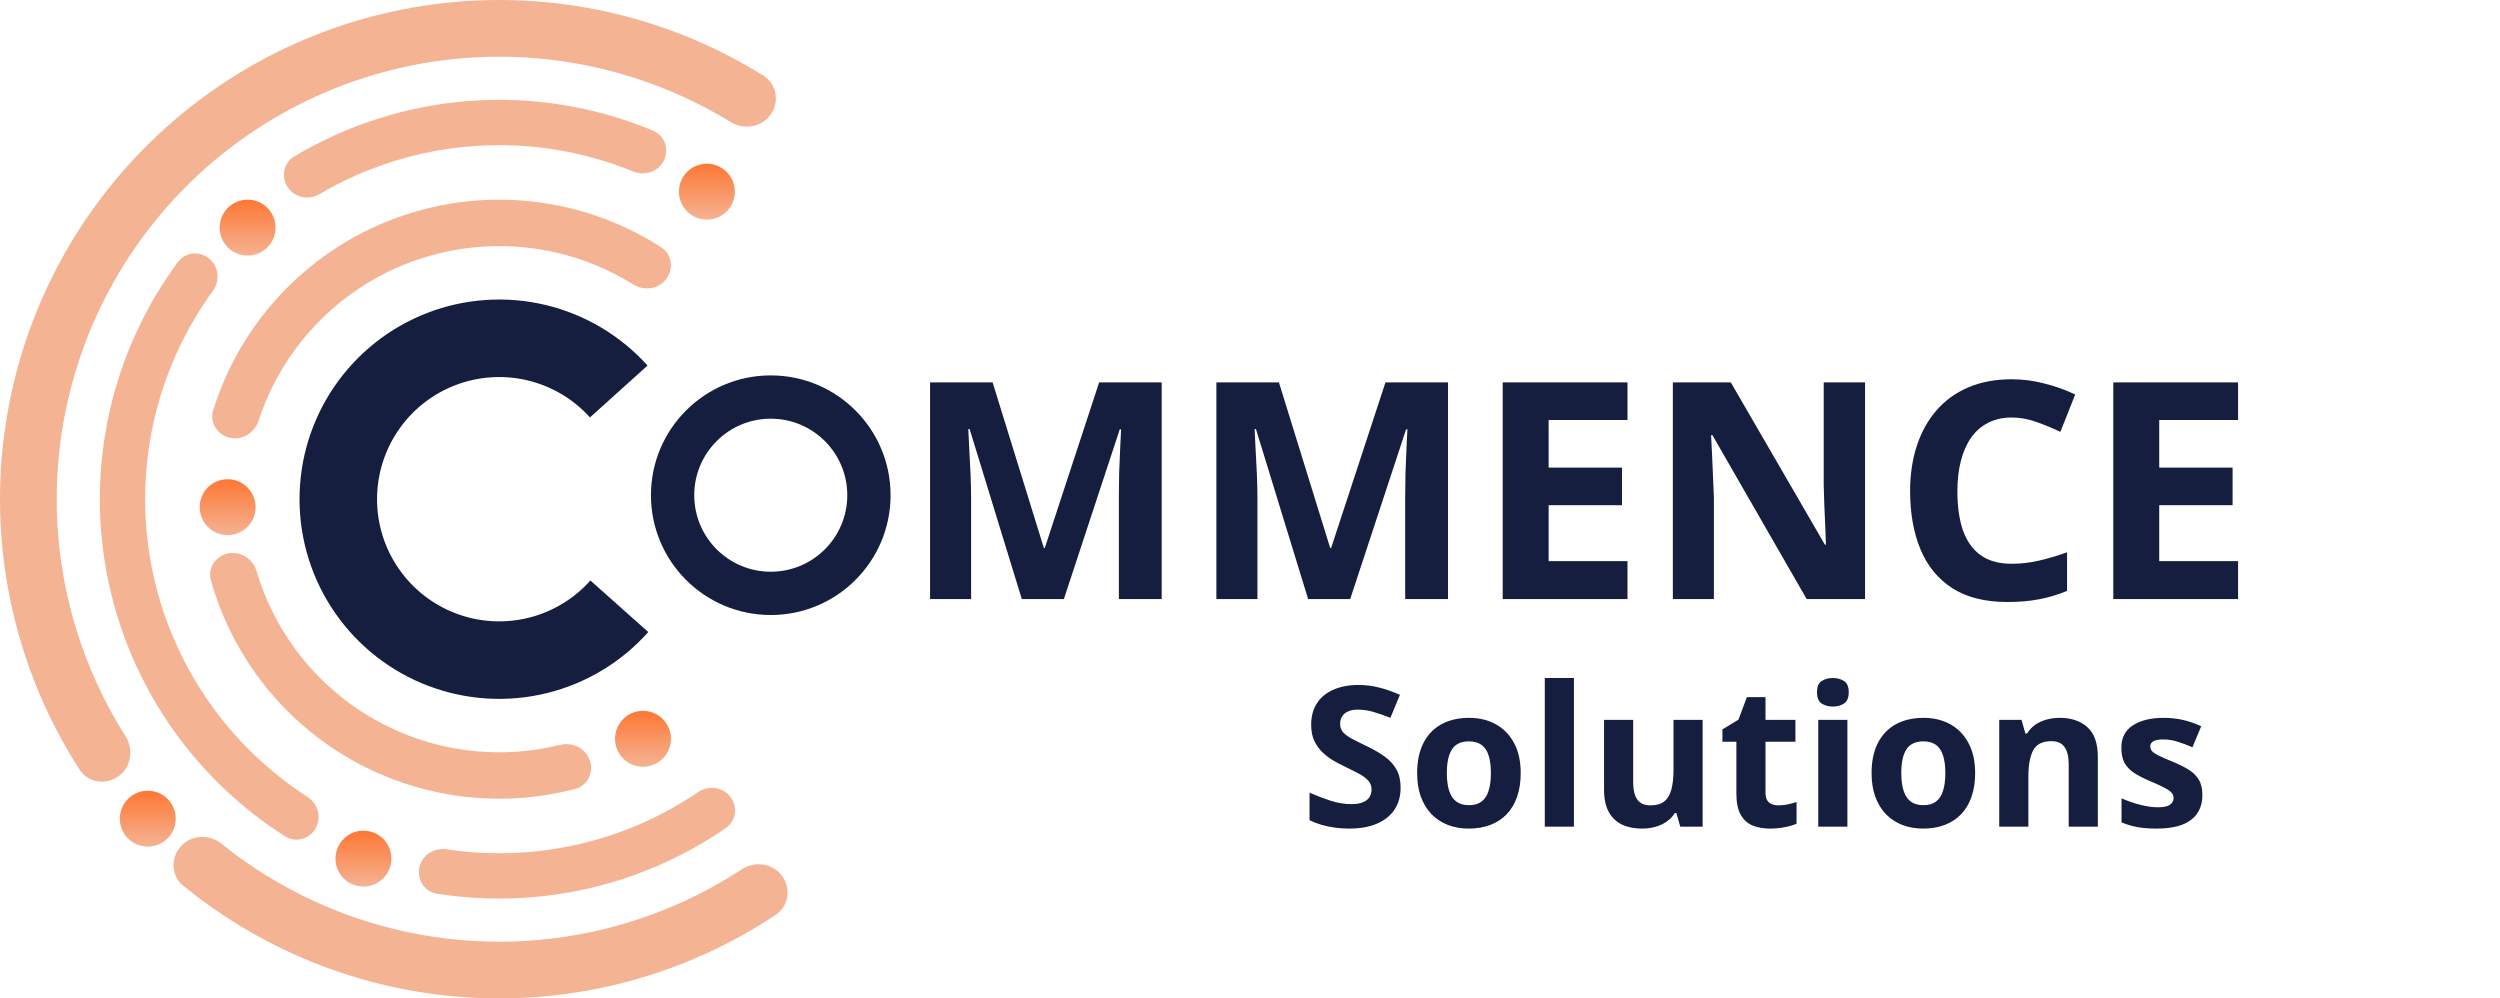
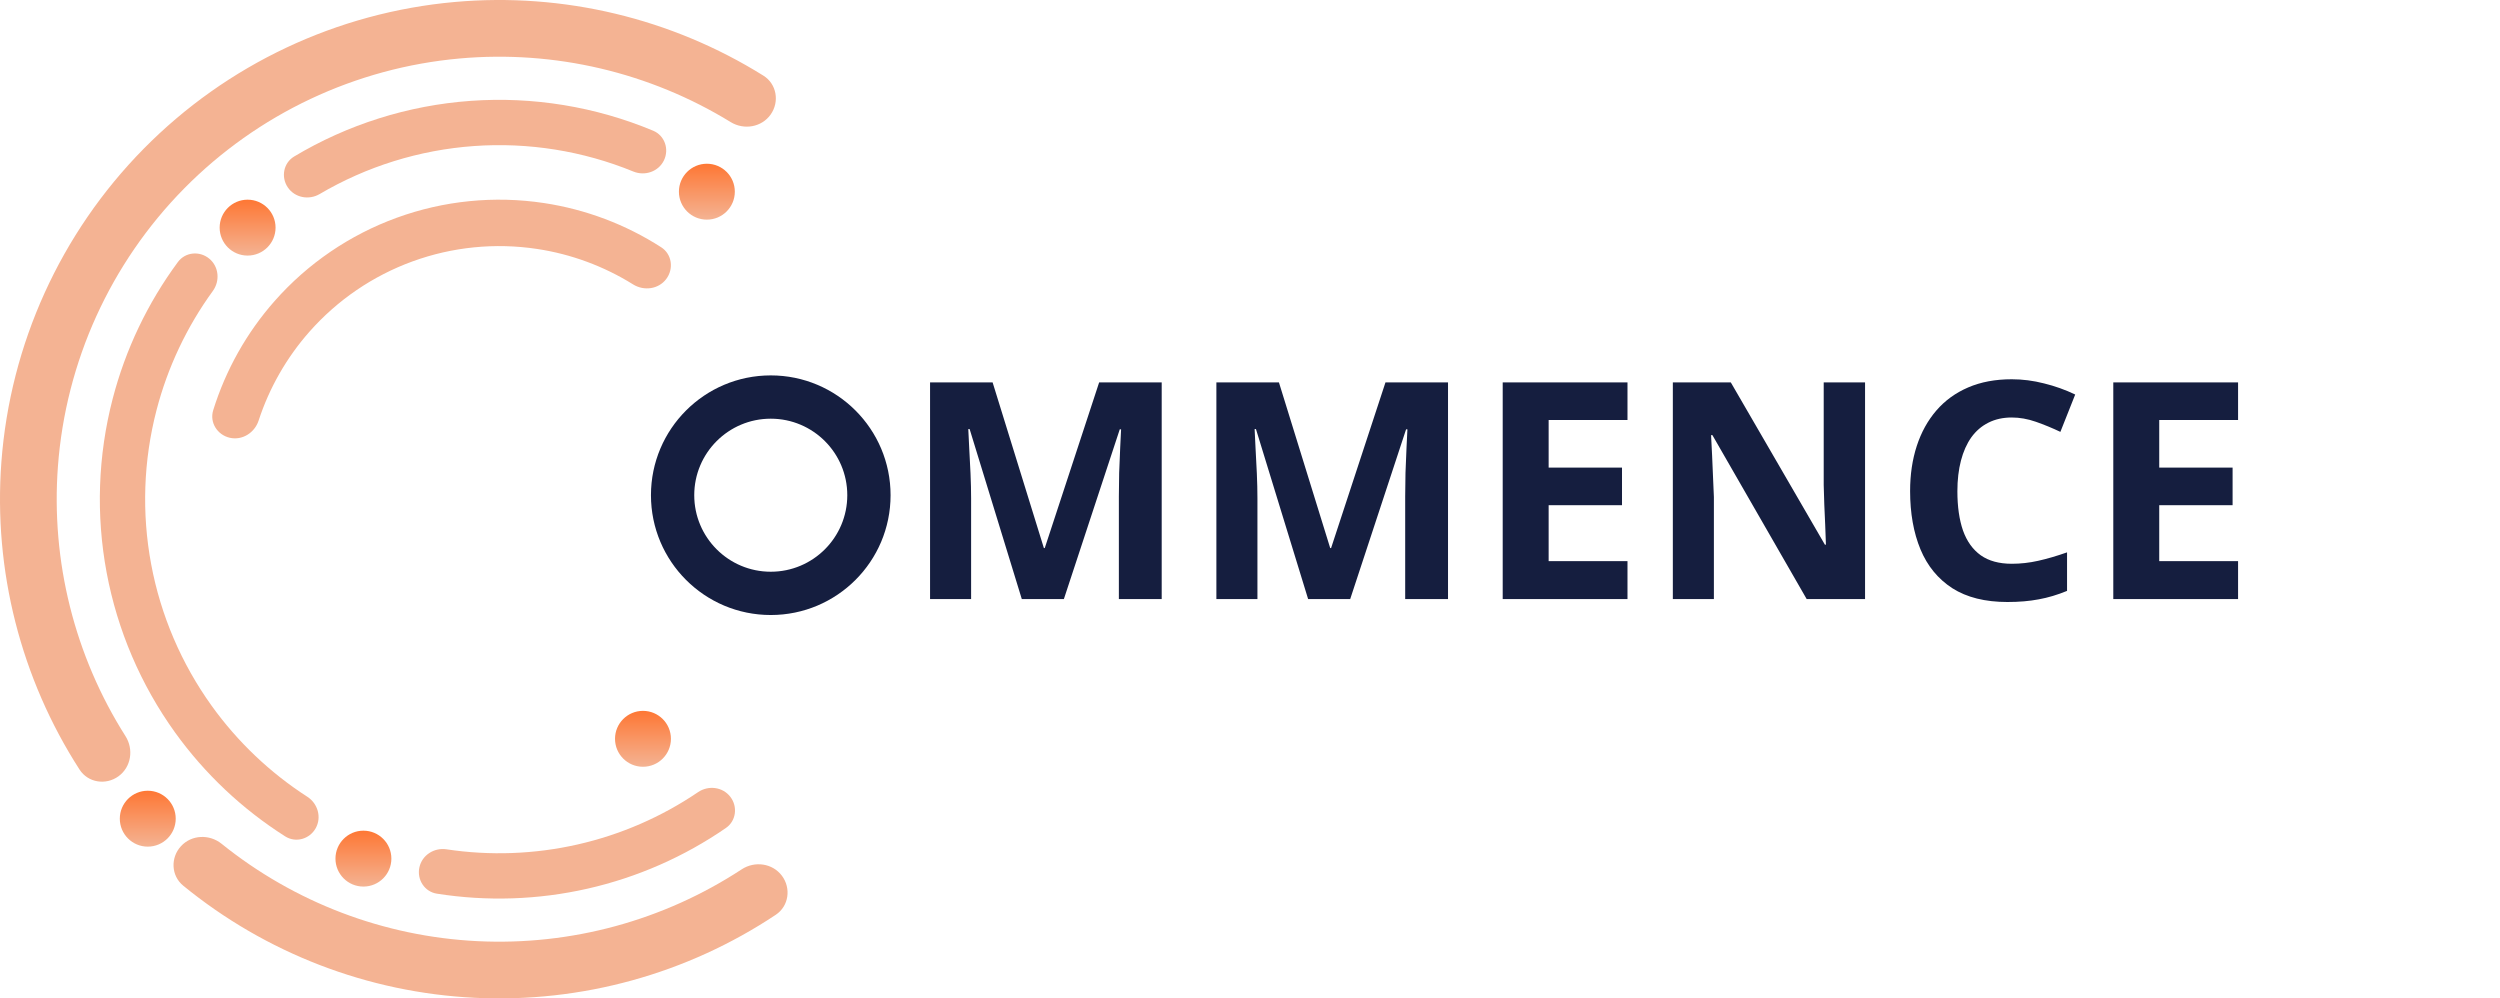
<svg xmlns="http://www.w3.org/2000/svg" width="626" height="250" viewBox="0 0 626 250" fill="none">
  <path d="M255.857 150L242.795 107.436H242.461C242.51 108.45 242.585 109.984 242.684 112.037C242.807 114.066 242.919 116.23 243.018 118.531C243.117 120.832 243.166 122.91 243.166 124.766V150H232.887V95.746H248.547L261.387 137.234H261.609L275.229 95.746H290.889V150H280.164V124.32C280.164 122.613 280.189 120.646 280.238 118.42C280.312 116.193 280.399 114.078 280.498 112.074C280.597 110.046 280.671 108.524 280.721 107.51H280.387L266.396 150H255.857ZM327.553 150L314.49 107.436H314.156C314.206 108.45 314.28 109.984 314.379 112.037C314.503 114.066 314.614 116.23 314.713 118.531C314.812 120.832 314.861 122.91 314.861 124.766V150H304.582V95.746H320.242L333.082 137.234H333.305L346.924 95.746H362.584V150H351.859V124.32C351.859 122.613 351.884 120.646 351.934 118.42C352.008 116.193 352.094 114.078 352.193 112.074C352.292 110.046 352.367 108.524 352.416 107.51H352.082L338.092 150H327.553ZM407.523 150H376.277V95.746H407.523V105.172H387.781V117.084H406.15V126.51H387.781V140.5H407.523V150ZM467.01 150H452.389L428.787 108.957H428.453C428.552 110.664 428.639 112.383 428.713 114.115C428.787 115.847 428.861 117.579 428.936 119.311C429.01 121.018 429.084 122.737 429.158 124.469V150H418.879V95.746H433.389L456.953 136.381H457.213C457.163 134.699 457.102 133.029 457.027 131.371C456.953 129.714 456.879 128.056 456.805 126.398C456.755 124.741 456.706 123.083 456.656 121.426V95.746H467.01V150ZM503.748 104.541C501.546 104.541 499.592 104.974 497.885 105.84C496.202 106.681 494.78 107.906 493.617 109.514C492.479 111.122 491.613 113.064 491.02 115.34C490.426 117.616 490.129 120.176 490.129 123.021C490.129 126.856 490.599 130.134 491.539 132.855C492.504 135.552 493.988 137.618 495.992 139.053C497.996 140.463 500.581 141.168 503.748 141.168C505.95 141.168 508.152 140.921 510.354 140.426C512.58 139.931 514.992 139.226 517.59 138.311V147.959C515.19 148.949 512.827 149.654 510.502 150.074C508.176 150.52 505.566 150.742 502.672 150.742C497.081 150.742 492.479 149.592 488.867 147.291C485.28 144.965 482.62 141.725 480.889 137.568C479.157 133.387 478.291 128.514 478.291 122.947C478.291 118.84 478.848 115.08 479.961 111.666C481.074 108.252 482.707 105.296 484.859 102.797C487.012 100.298 489.671 98.368 492.838 97.008C496.005 95.647 499.641 94.967 503.748 94.967C506.445 94.967 509.141 95.313 511.838 96.006C514.559 96.674 517.157 97.602 519.631 98.789L515.92 108.141C513.891 107.176 511.85 106.335 509.797 105.617C507.743 104.9 505.727 104.541 503.748 104.541ZM560.414 150H529.168V95.746H560.414V105.172H540.672V117.084H559.041V126.51H540.672V140.5H560.414V150Z" fill="#151E3F" />
-   <path d="M350.711 197.286C350.711 199.36 350.209 201.162 349.204 202.693C348.199 204.225 346.732 205.405 344.802 206.234C342.888 207.064 340.559 207.479 337.815 207.479C336.603 207.479 335.415 207.399 334.25 207.239C333.102 207.08 331.993 206.848 330.925 206.545C329.872 206.226 328.867 205.836 327.91 205.373V198.482C329.569 199.216 331.292 199.878 333.078 200.468C334.865 201.058 336.635 201.354 338.39 201.354C339.602 201.354 340.575 201.194 341.309 200.875C342.058 200.556 342.601 200.117 342.936 199.559C343.271 199.001 343.438 198.363 343.438 197.645C343.438 196.768 343.143 196.018 342.553 195.396C341.963 194.774 341.149 194.192 340.112 193.649C339.091 193.107 337.935 192.525 336.643 191.903C335.83 191.52 334.944 191.057 333.987 190.515C333.03 189.957 332.121 189.279 331.26 188.481C330.398 187.684 329.689 186.719 329.13 185.586C328.588 184.438 328.317 183.066 328.317 181.471C328.317 179.382 328.795 177.595 329.752 176.112C330.709 174.628 332.073 173.496 333.844 172.714C335.63 171.917 337.736 171.518 340.16 171.518C341.979 171.518 343.709 171.733 345.352 172.164C347.011 172.579 348.742 173.185 350.544 173.982L348.151 179.749C346.54 179.095 345.097 178.592 343.821 178.241C342.545 177.874 341.245 177.691 339.921 177.691C338.996 177.691 338.206 177.842 337.552 178.146C336.898 178.433 336.404 178.847 336.069 179.39C335.734 179.916 335.566 180.53 335.566 181.232C335.566 182.061 335.806 182.763 336.284 183.337C336.779 183.896 337.512 184.438 338.485 184.964C339.474 185.491 340.702 186.105 342.17 186.807C343.956 187.652 345.48 188.537 346.74 189.462C348.016 190.372 348.997 191.448 349.683 192.692C350.368 193.921 350.711 195.452 350.711 197.286ZM380.786 193.578C380.786 195.811 380.483 197.789 379.877 199.511C379.287 201.234 378.417 202.693 377.269 203.89C376.137 205.07 374.765 205.963 373.154 206.569C371.559 207.175 369.756 207.479 367.747 207.479C365.864 207.479 364.134 207.175 362.555 206.569C360.992 205.963 359.628 205.07 358.463 203.89C357.315 202.693 356.422 201.234 355.784 199.511C355.162 197.789 354.851 195.811 354.851 193.578C354.851 190.611 355.377 188.099 356.43 186.041C357.482 183.983 358.982 182.42 360.928 181.352C362.874 180.283 365.194 179.749 367.89 179.749C370.394 179.749 372.611 180.283 374.542 181.352C376.487 182.42 378.011 183.983 379.111 186.041C380.228 188.099 380.786 190.611 380.786 193.578ZM362.292 193.578C362.292 195.332 362.483 196.808 362.866 198.004C363.249 199.2 363.847 200.101 364.66 200.708C365.474 201.314 366.534 201.617 367.842 201.617C369.134 201.617 370.179 201.314 370.977 200.708C371.79 200.101 372.38 199.2 372.747 198.004C373.13 196.808 373.321 195.332 373.321 193.578C373.321 191.807 373.13 190.34 372.747 189.175C372.38 187.995 371.79 187.11 370.977 186.52C370.163 185.929 369.102 185.634 367.794 185.634C365.864 185.634 364.461 186.296 363.583 187.62C362.722 188.944 362.292 190.93 362.292 193.578ZM394.113 207H386.815V169.771H394.113V207ZM426.341 180.251V207H420.742L419.761 203.579H419.378C418.804 204.488 418.086 205.229 417.225 205.804C416.364 206.378 415.415 206.801 414.378 207.072C413.341 207.343 412.264 207.479 411.148 207.479C409.234 207.479 407.567 207.144 406.147 206.474C404.728 205.788 403.619 204.727 402.822 203.292C402.04 201.856 401.649 199.99 401.649 197.693V180.251H408.947V195.875C408.947 197.789 409.29 199.232 409.976 200.205C410.661 201.178 411.754 201.665 413.253 201.665C414.737 201.665 415.901 201.33 416.747 200.66C417.592 199.974 418.182 198.977 418.517 197.669C418.868 196.345 419.043 194.734 419.043 192.836V180.251H426.341ZM445.266 201.665C446.064 201.665 446.837 201.585 447.587 201.425C448.353 201.266 449.11 201.066 449.86 200.827V206.258C449.078 206.609 448.105 206.896 446.941 207.12C445.792 207.359 444.532 207.479 443.161 207.479C441.566 207.479 440.13 207.223 438.854 206.713C437.594 206.187 436.597 205.285 435.863 204.009C435.146 202.717 434.787 200.923 434.787 198.626V185.73H431.293V182.644L435.313 180.203L437.418 174.557H442.084V180.251H449.573V185.73H442.084V198.626C442.084 199.647 442.371 200.412 442.945 200.923C443.535 201.417 444.309 201.665 445.266 201.665ZM462.588 180.251V207H455.291V180.251H462.588ZM458.952 169.771C460.036 169.771 460.969 170.027 461.751 170.537C462.533 171.032 462.923 171.965 462.923 173.336C462.923 174.692 462.533 175.633 461.751 176.16C460.969 176.67 460.036 176.925 458.952 176.925C457.851 176.925 456.91 176.67 456.128 176.16C455.363 175.633 454.98 174.692 454.98 173.336C454.98 171.965 455.363 171.032 456.128 170.537C456.91 170.027 457.851 169.771 458.952 169.771ZM494.577 193.578C494.577 195.811 494.274 197.789 493.668 199.511C493.078 201.234 492.208 202.693 491.06 203.89C489.928 205.07 488.556 205.963 486.945 206.569C485.35 207.175 483.547 207.479 481.538 207.479C479.655 207.479 477.925 207.175 476.346 206.569C474.783 205.963 473.419 205.07 472.254 203.89C471.106 202.693 470.213 201.234 469.575 199.511C468.953 197.789 468.642 195.811 468.642 193.578C468.642 190.611 469.168 188.099 470.221 186.041C471.273 183.983 472.773 182.42 474.719 181.352C476.665 180.283 478.986 179.749 481.681 179.749C484.185 179.749 486.403 180.283 488.333 181.352C490.278 182.42 491.802 183.983 492.902 186.041C494.019 188.099 494.577 190.611 494.577 193.578ZM476.083 193.578C476.083 195.332 476.274 196.808 476.657 198.004C477.04 199.2 477.638 200.101 478.451 200.708C479.265 201.314 480.325 201.617 481.633 201.617C482.925 201.617 483.97 201.314 484.768 200.708C485.581 200.101 486.171 199.2 486.538 198.004C486.921 196.808 487.112 195.332 487.112 193.578C487.112 191.807 486.921 190.34 486.538 189.175C486.171 187.995 485.581 187.11 484.768 186.52C483.954 185.929 482.893 185.634 481.585 185.634C479.655 185.634 478.252 186.296 477.375 187.62C476.513 188.944 476.083 190.93 476.083 193.578ZM515.799 179.749C518.654 179.749 520.951 180.53 522.69 182.093C524.429 183.64 525.298 186.129 525.298 189.558V207H518V191.376C518 189.462 517.65 188.019 516.948 187.046C516.262 186.073 515.177 185.586 513.694 185.586C511.461 185.586 509.938 186.344 509.124 187.859C508.311 189.375 507.904 191.56 507.904 194.415V207H500.606V180.251H506.181L507.162 183.672H507.569C508.143 182.747 508.853 181.998 509.698 181.423C510.56 180.849 511.509 180.426 512.545 180.155C513.598 179.884 514.683 179.749 515.799 179.749ZM551.473 199.057C551.473 200.875 551.042 202.414 550.181 203.674C549.335 204.918 548.067 205.868 546.376 206.521C544.686 207.16 542.58 207.479 540.06 207.479C538.194 207.479 536.591 207.359 535.251 207.12C533.927 206.88 532.587 206.482 531.231 205.923V199.894C532.683 200.548 534.238 201.09 535.897 201.521C537.572 201.936 539.039 202.143 540.299 202.143C541.719 202.143 542.732 201.936 543.338 201.521C543.96 201.09 544.271 200.532 544.271 199.846C544.271 199.4 544.143 199.001 543.888 198.65C543.649 198.283 543.123 197.876 542.309 197.43C541.496 196.967 540.22 196.369 538.481 195.635C536.806 194.933 535.426 194.224 534.342 193.506C533.273 192.788 532.476 191.943 531.949 190.97C531.439 189.981 531.184 188.729 531.184 187.213C531.184 184.741 532.141 182.883 534.055 181.639C535.985 180.379 538.561 179.749 541.783 179.749C543.442 179.749 545.021 179.916 546.52 180.251C548.035 180.586 549.59 181.12 551.186 181.854L548.984 187.118C547.66 186.543 546.408 186.073 545.228 185.706C544.064 185.339 542.875 185.156 541.663 185.156C540.594 185.156 539.789 185.299 539.247 185.586C538.704 185.874 538.433 186.312 538.433 186.902C538.433 187.333 538.569 187.716 538.84 188.051C539.127 188.386 539.669 188.761 540.467 189.175C541.28 189.574 542.469 190.092 544.032 190.73C545.547 191.353 546.863 192.007 547.979 192.692C549.096 193.362 549.957 194.2 550.563 195.205C551.17 196.194 551.473 197.478 551.473 199.057Z" fill="#151E3F" />
-   <path d="M162.145 91.53C155.369 84.01 146.47 78.724 136.626 76.37C126.781 74.017 116.453 74.707 107.009 78.349C97.565 81.991 89.448 88.414 83.733 96.769C78.017 105.123 74.972 115.015 75 125.137C75.028 135.26 78.127 145.135 83.889 153.458C89.65 161.781 97.802 168.159 107.266 171.749C116.73 175.34 127.061 175.973 136.893 173.565C146.725 171.157 155.594 165.822 162.328 158.265L147.838 145.352C143.718 149.975 138.291 153.239 132.276 154.712C126.261 156.185 119.94 155.798 114.15 153.601C108.36 151.405 103.373 147.503 99.848 142.411C96.323 137.319 94.427 131.277 94.41 125.084C94.393 118.891 96.256 112.839 99.753 107.728C103.249 102.617 108.215 98.687 113.993 96.459C119.771 94.23 126.089 93.808 132.113 95.248C138.136 96.688 143.58 99.922 147.725 104.523L162.145 91.53Z" fill="#151E3F" />
-   <path d="M57.153 138.56C54.006 139.189 51.942 142.259 52.813 145.348C55.185 153.763 59.014 161.713 64.141 168.831C70.402 177.524 78.452 184.775 87.75 190.096C97.049 195.417 107.379 198.684 118.046 199.677C126.78 200.49 135.575 199.764 144.031 197.545C147.135 196.731 148.736 193.397 147.684 190.365V190.365C146.632 187.333 143.325 185.756 140.209 186.526C133.332 188.226 126.205 188.764 119.123 188.105C110.11 187.265 101.38 184.505 93.523 180.008C85.665 175.512 78.862 169.385 73.572 162.039C69.415 156.268 66.268 149.85 64.25 143.06C63.335 139.983 60.3 137.931 57.153 138.56V138.56Z" fill="#F4B393" />
  <path d="M166.817 69.878C168.756 67.321 168.267 63.655 165.568 61.919C156.692 56.211 146.692 52.428 136.215 50.843C123.818 48.968 111.149 50.231 99.367 54.517C87.584 58.802 77.064 65.972 68.767 75.373C61.756 83.317 56.522 92.641 53.387 102.717C52.433 105.781 54.413 108.905 57.542 109.619V109.619C60.672 110.332 63.761 108.362 64.758 105.312C67.433 97.126 71.756 89.55 77.481 83.063C84.492 75.119 93.382 69.06 103.339 65.439C113.295 61.818 124.001 60.751 134.477 62.335C143.032 63.629 151.211 66.657 158.52 71.212C161.244 72.91 164.877 72.435 166.817 69.878V69.878Z" fill="#F4B393" />
  <path d="M79.053 207.382C77.527 210.117 74.063 211.112 71.418 209.433C60.651 202.6 51.274 193.761 43.809 183.378C35.239 171.459 29.398 157.799 26.701 143.368C24.005 128.937 24.519 114.09 28.207 99.88C31.419 87.502 36.971 75.873 44.544 65.613C46.404 63.093 49.994 62.769 52.404 64.769V64.769C54.815 66.769 55.132 70.335 53.29 72.868C46.77 81.837 41.98 91.964 39.186 102.729C35.916 115.327 35.461 128.491 37.852 141.285C40.242 154.078 45.421 166.189 53.019 176.756C59.511 185.786 67.635 193.5 76.954 199.509C79.586 201.207 80.579 204.646 79.053 207.382V207.382Z" fill="#F4B393" />
  <path d="M72.067 46.923C70.309 44.331 70.979 40.789 73.667 39.181C87.077 31.159 102.206 26.378 117.844 25.256C133.483 24.134 149.139 26.707 163.557 32.732C166.447 33.94 167.615 37.35 166.246 40.167V40.167C164.876 42.984 161.488 44.139 158.589 42.952C145.971 37.787 132.306 35.591 118.656 36.571C105.006 37.55 91.794 41.673 80.043 48.587C77.343 50.176 73.825 49.516 72.067 46.923V46.923Z" fill="#F4B393" />
  <path d="M182.859 199.5C184.78 201.974 184.341 205.551 181.762 207.329C171.311 214.534 159.569 219.694 147.157 222.514C134.746 225.335 121.927 225.756 109.389 223.774C106.295 223.285 104.353 220.249 105.016 217.187V217.187C105.68 214.126 108.698 212.201 111.796 212.668C122.709 214.312 133.85 213.906 144.644 211.453C155.438 209 165.661 204.552 174.792 198.354C177.384 196.595 180.937 197.026 182.859 199.5V199.5Z" fill="#F4B393" />
  <path d="M195.789 219.283C198.144 222.419 197.52 226.888 194.256 229.061C172.049 243.841 145.633 251.165 118.866 249.849C92.098 248.534 66.528 238.656 45.877 221.771C42.841 219.288 42.659 214.779 45.309 211.89V211.89C47.96 209 52.438 208.825 55.491 211.285C73.686 225.943 96.106 234.514 119.563 235.666C143.02 236.819 166.172 230.487 185.716 217.683C188.996 215.535 193.435 216.147 195.789 219.283V219.283Z" fill="#F4B393" />
  <path d="M29.674 194.378C26.503 196.685 22.044 195.996 19.92 192.699C5.23 169.899 -1.681 142.874 0.346 115.699C2.551 86.158 15.175 58.36 35.968 37.26C56.761 16.161 84.372 3.132 113.878 0.496C141.02 -1.929 168.144 4.586 191.156 18.941C194.483 21.017 195.238 25.466 192.977 28.67V28.67C190.716 31.873 186.297 32.617 182.955 30.566C162.705 18.137 138.931 12.514 115.141 14.64C88.987 16.976 64.513 28.525 46.082 47.228C27.651 65.93 16.461 90.57 14.507 116.756C12.73 140.574 18.7 164.263 31.423 184.329C33.523 187.641 32.844 192.07 29.674 194.378V194.378Z" fill="#F4B393" />
  <circle cx="37" cy="205" r="7" fill="url(#paint0_linear_1126_2)" />
  <circle cx="62" cy="57" r="7" fill="url(#paint1_linear_1126_2)" />
-   <circle cx="57" cy="127" r="7" fill="url(#paint2_linear_1126_2)" />
  <circle cx="91" cy="215" r="7" fill="url(#paint3_linear_1126_2)" />
  <circle cx="161" cy="185" r="7" fill="url(#paint4_linear_1126_2)" />
  <circle cx="177" cy="48" r="7" fill="url(#paint5_linear_1126_2)" />
  <path d="M223 124C223 140.569 209.569 154 193 154C176.431 154 163 140.569 163 124C163 107.431 176.431 94 193 94C209.569 94 223 107.431 223 124ZM173.839 124C173.839 134.582 182.418 143.161 193 143.161C203.582 143.161 212.161 134.582 212.161 124C212.161 113.418 203.582 104.839 193 104.839C182.418 104.839 173.839 113.418 173.839 124Z" fill="#151E3F" />
  <defs>
    <linearGradient id="paint0_linear_1126_2" x1="37" y1="198" x2="37" y2="212" gradientUnits="userSpaceOnUse">
      <stop stop-color="#FE7734" />
      <stop offset="1" stop-color="#F4B393" />
    </linearGradient>
    <linearGradient id="paint1_linear_1126_2" x1="62" y1="50" x2="62" y2="64" gradientUnits="userSpaceOnUse">
      <stop stop-color="#FE7734" />
      <stop offset="1" stop-color="#F4B393" />
    </linearGradient>
    <linearGradient id="paint2_linear_1126_2" x1="57" y1="120" x2="57" y2="134" gradientUnits="userSpaceOnUse">
      <stop stop-color="#FE7734" />
      <stop offset="1" stop-color="#F4B393" />
    </linearGradient>
    <linearGradient id="paint3_linear_1126_2" x1="91" y1="208" x2="91" y2="222" gradientUnits="userSpaceOnUse">
      <stop stop-color="#FE7734" />
      <stop offset="1" stop-color="#F4B393" />
    </linearGradient>
    <linearGradient id="paint4_linear_1126_2" x1="161" y1="178" x2="161" y2="192" gradientUnits="userSpaceOnUse">
      <stop stop-color="#FE7734" />
      <stop offset="1" stop-color="#F4B393" />
    </linearGradient>
    <linearGradient id="paint5_linear_1126_2" x1="177" y1="41" x2="177" y2="55" gradientUnits="userSpaceOnUse">
      <stop stop-color="#FE7734" />
      <stop offset="1" stop-color="#F4B393" />
    </linearGradient>
  </defs>
</svg>